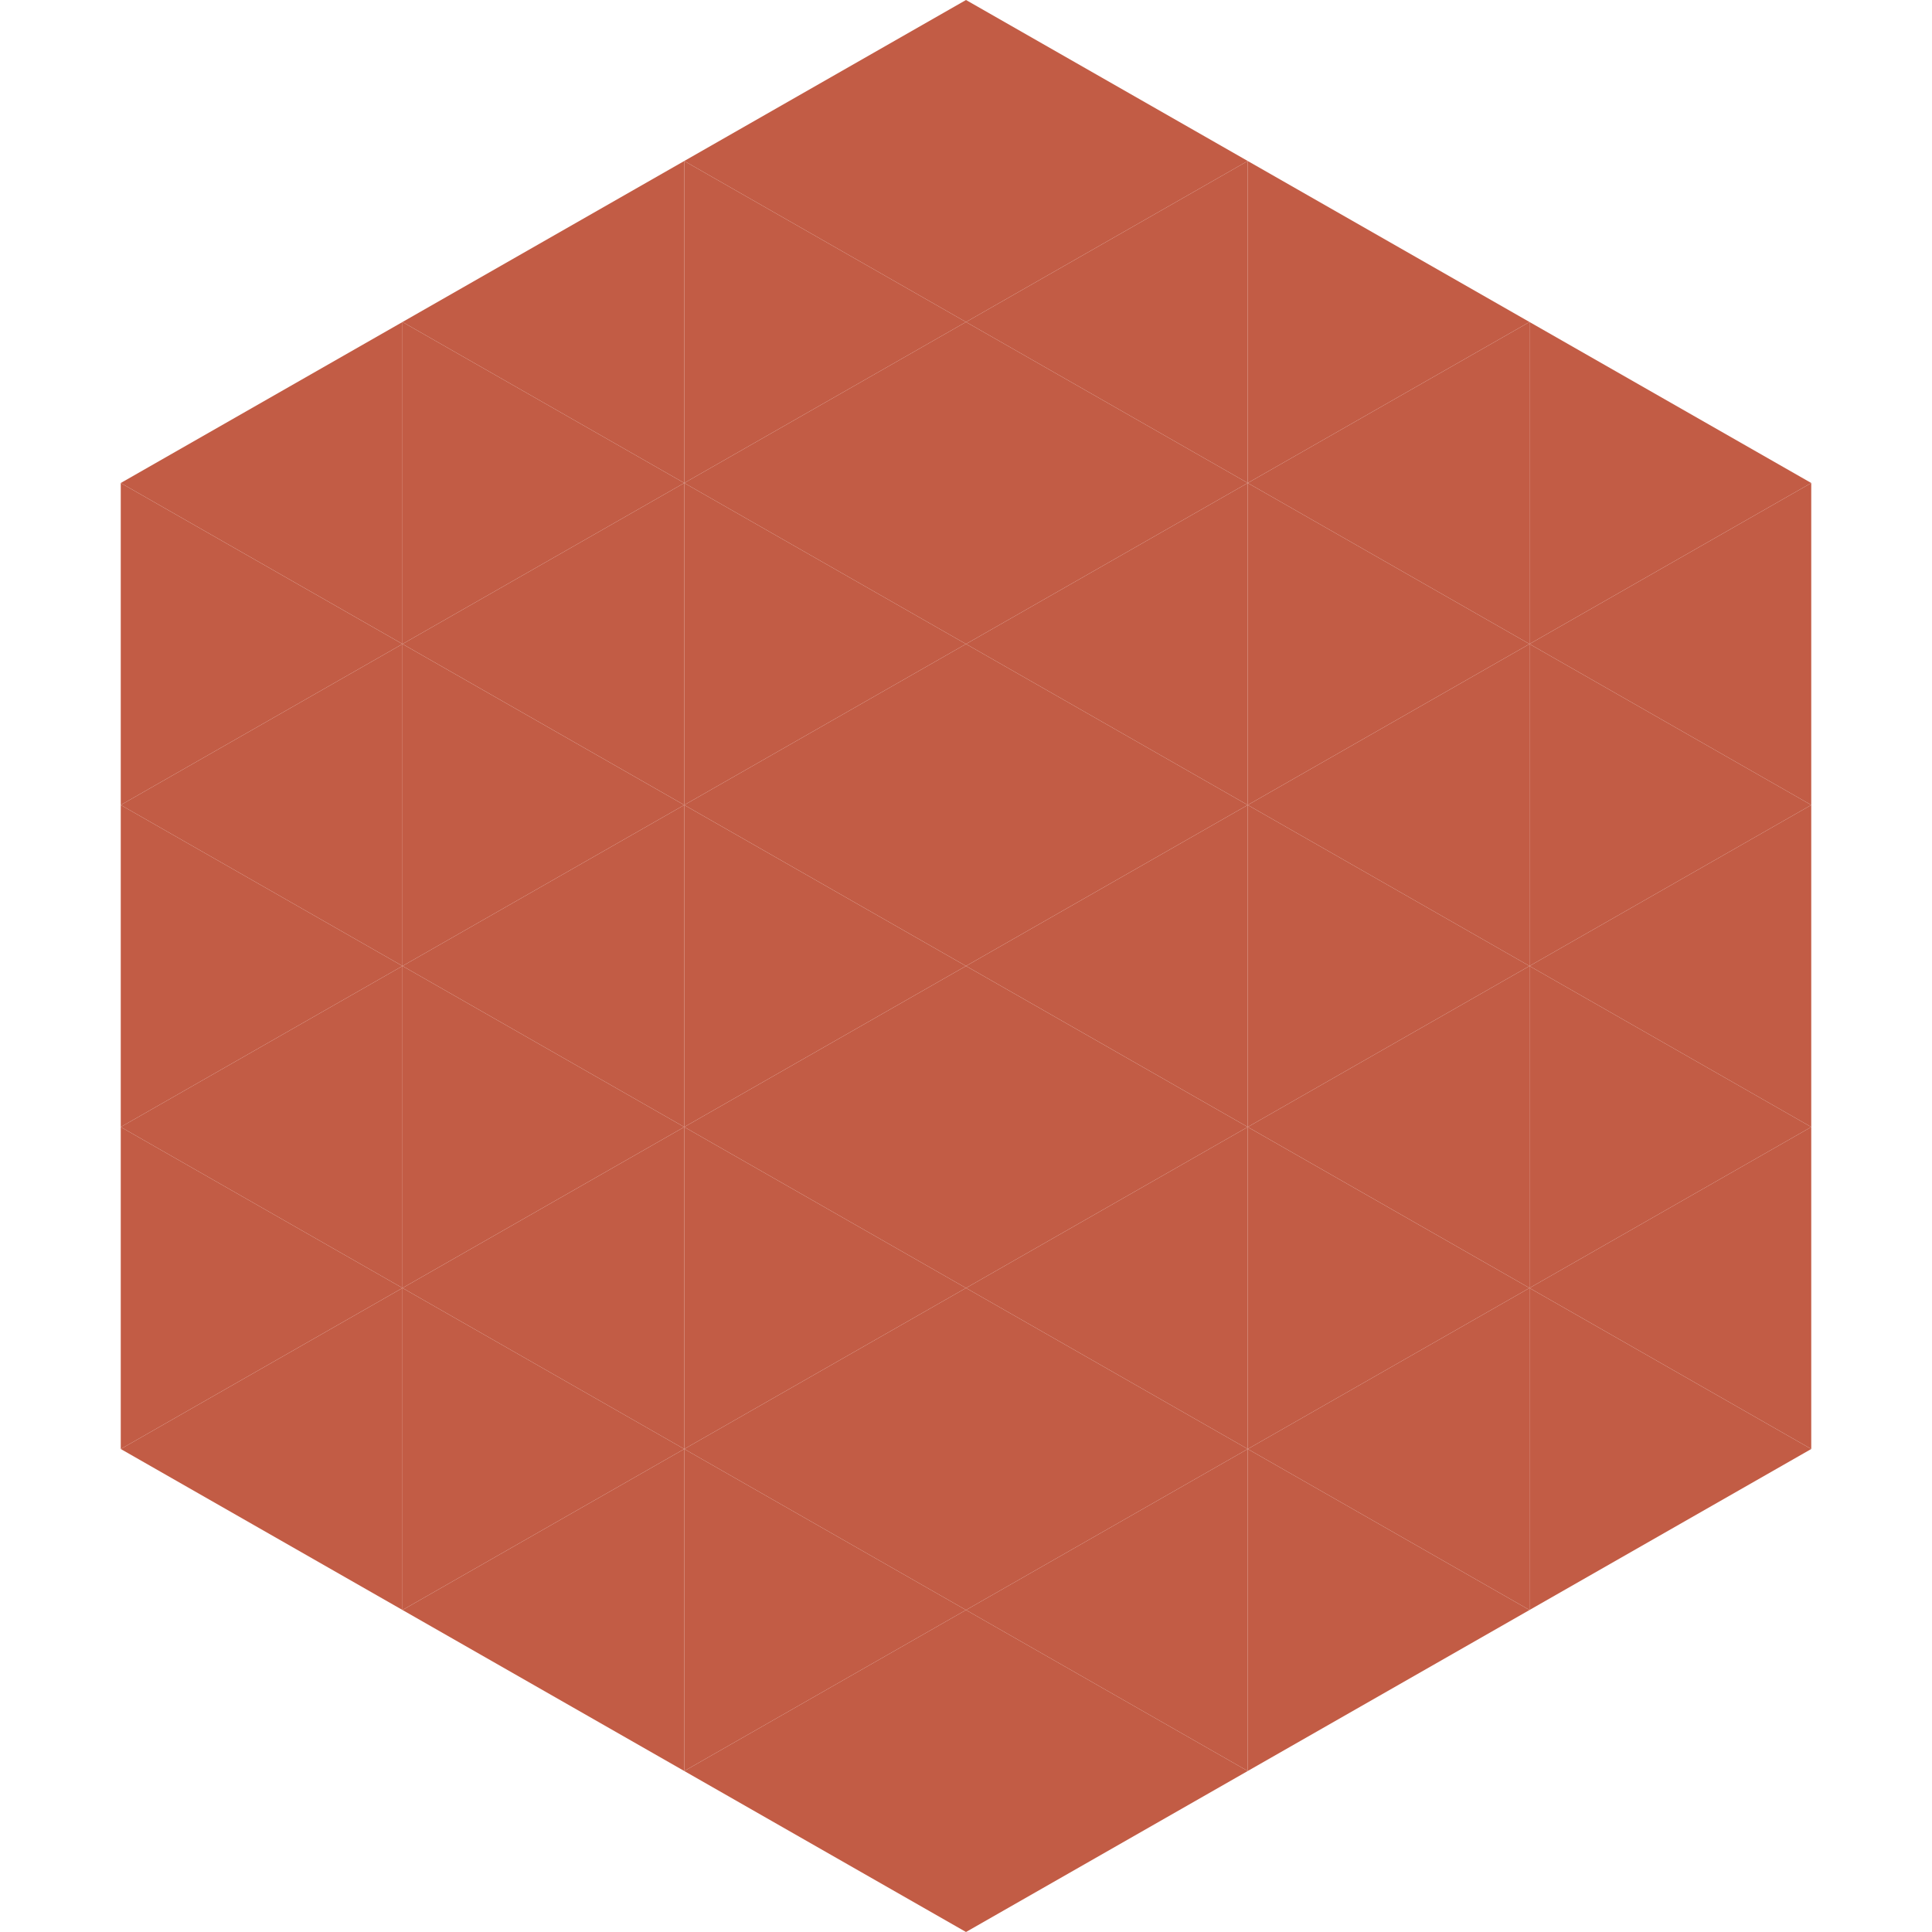
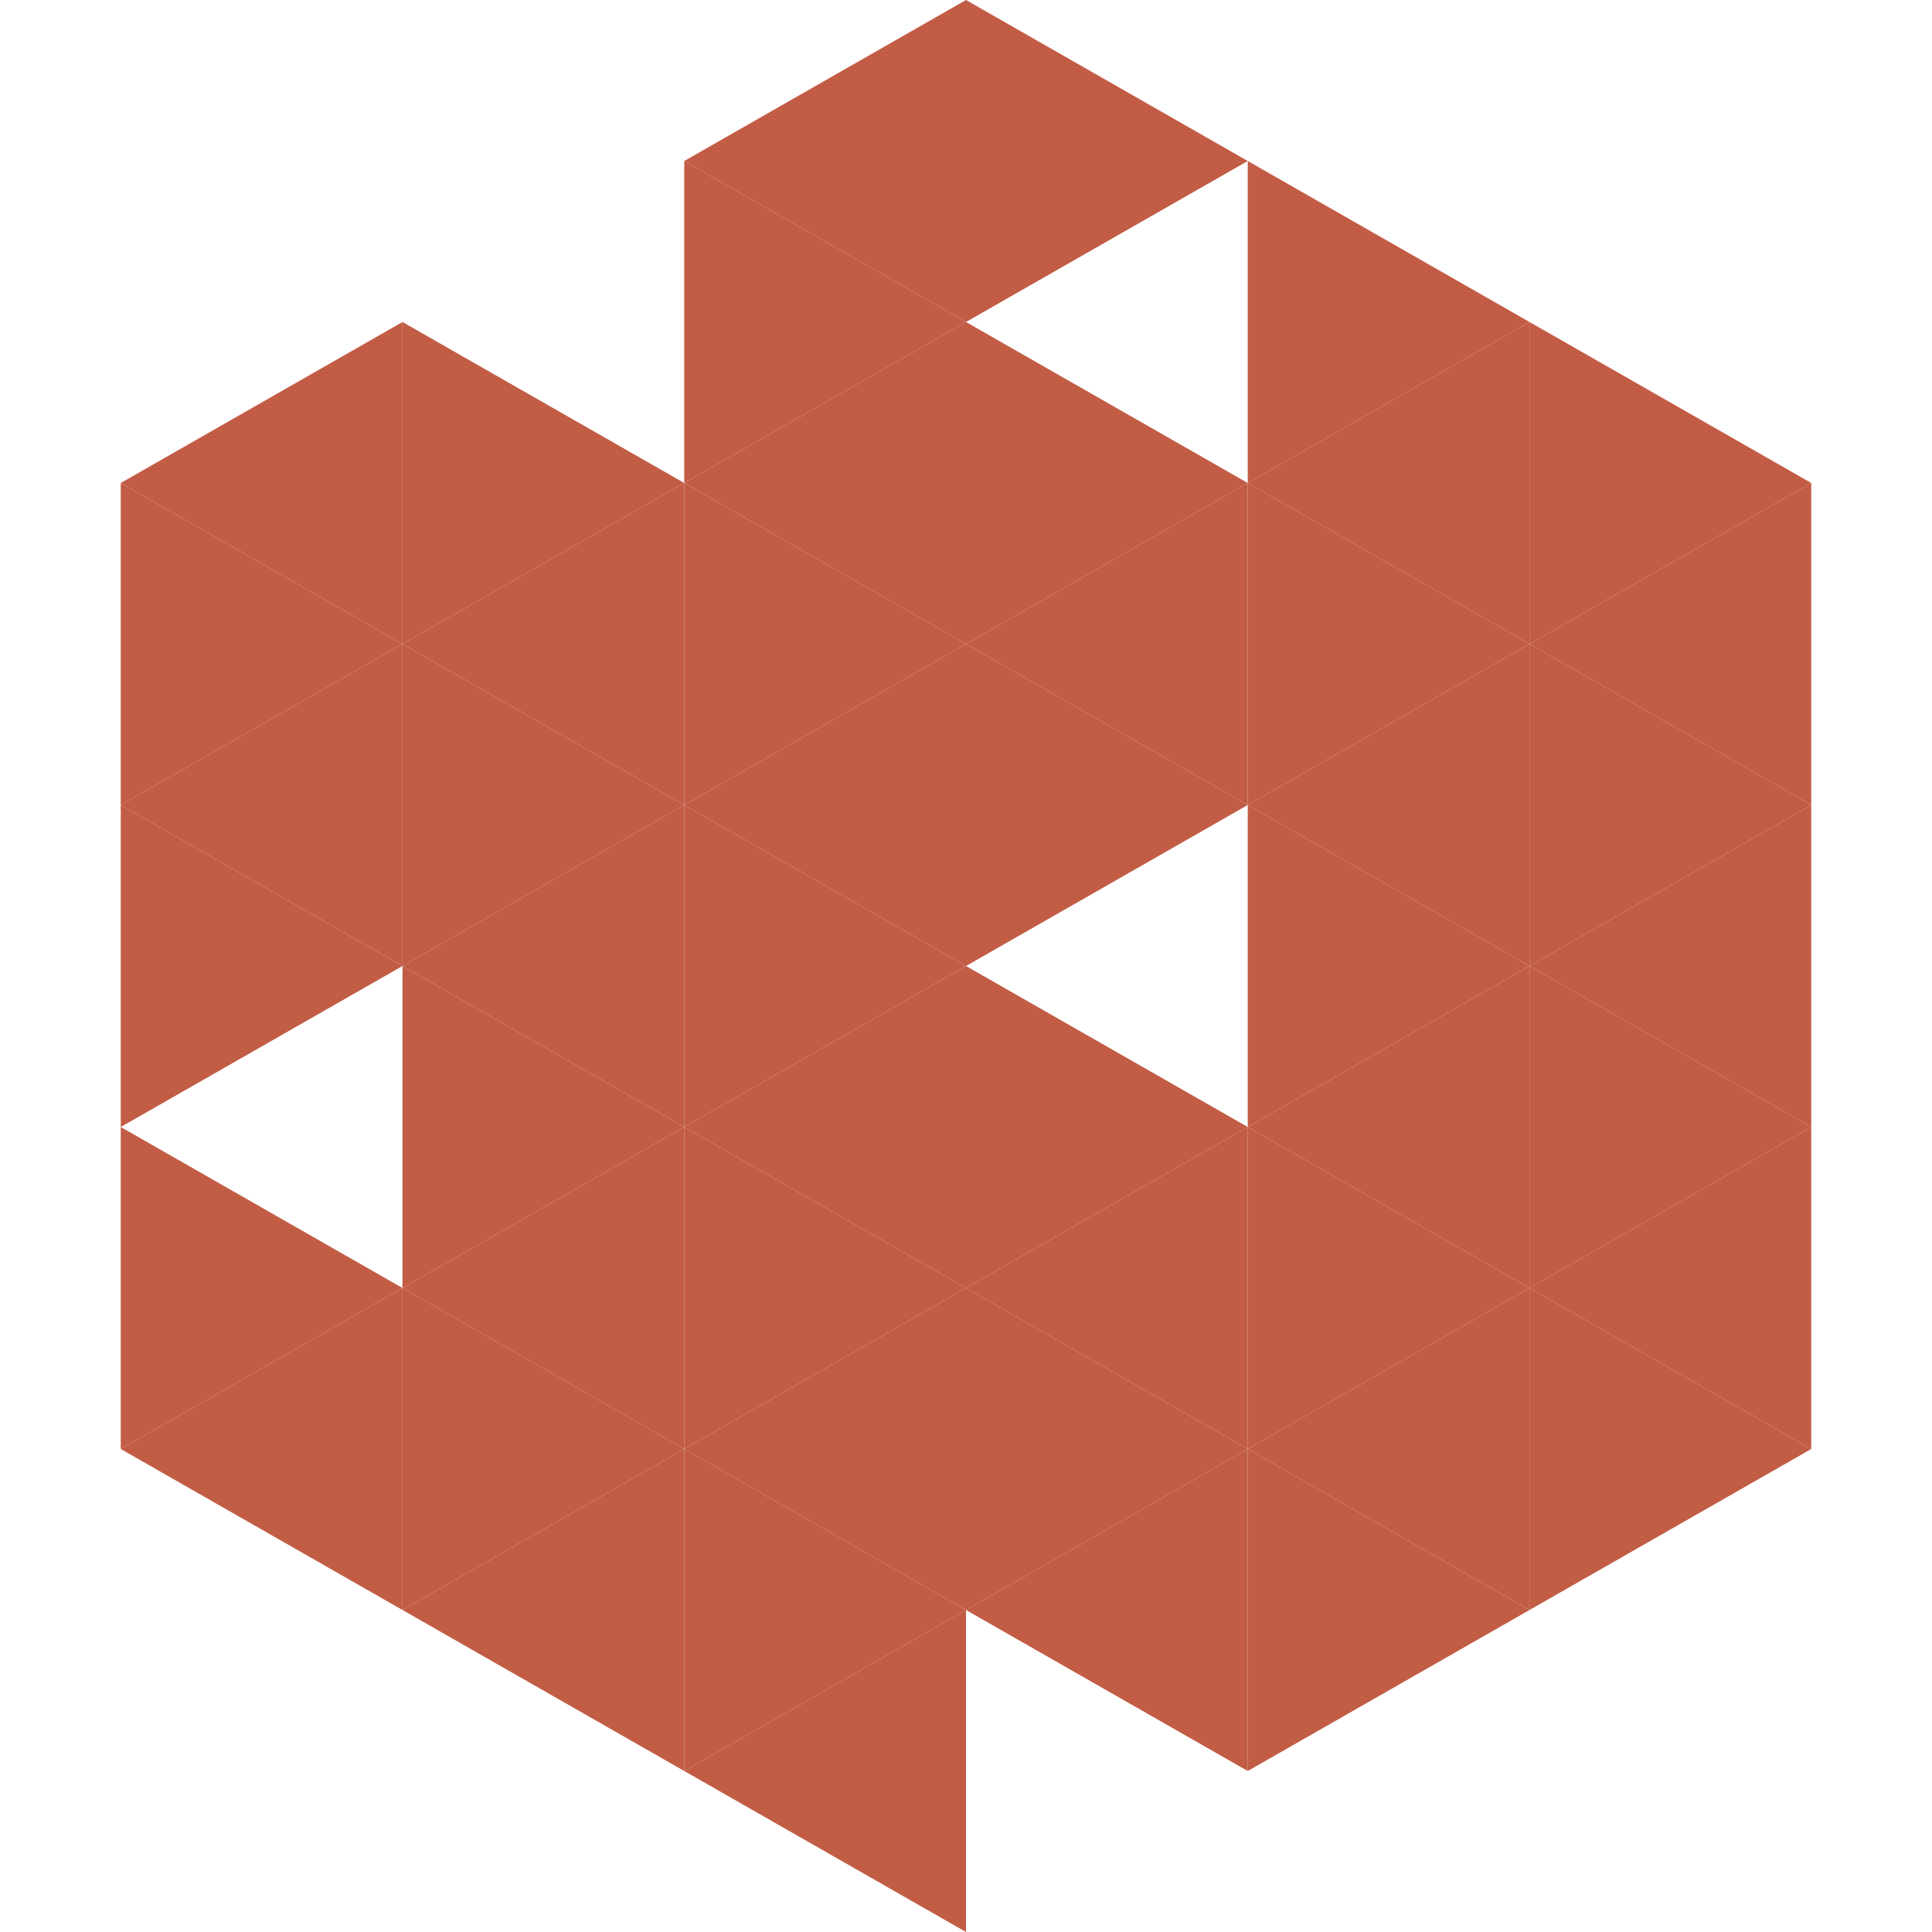
<svg xmlns="http://www.w3.org/2000/svg" width="240" height="240">
  <polygon points="50,40 15,60 50,80" style="fill:rgb(194,92,69)" />
  <polygon points="190,40 225,60 190,80" style="fill:rgb(194,92,69)" />
  <polygon points="15,60 50,80 15,100" style="fill:rgb(194,92,69)" />
  <polygon points="225,60 190,80 225,100" style="fill:rgb(194,92,69)" />
  <polygon points="50,80 15,100 50,120" style="fill:rgb(194,92,69)" />
  <polygon points="190,80 225,100 190,120" style="fill:rgb(194,92,69)" />
  <polygon points="15,100 50,120 15,140" style="fill:rgb(194,92,69)" />
  <polygon points="225,100 190,120 225,140" style="fill:rgb(194,92,69)" />
-   <polygon points="50,120 15,140 50,160" style="fill:rgb(194,92,69)" />
  <polygon points="190,120 225,140 190,160" style="fill:rgb(194,92,69)" />
  <polygon points="15,140 50,160 15,180" style="fill:rgb(194,92,69)" />
  <polygon points="225,140 190,160 225,180" style="fill:rgb(194,92,69)" />
  <polygon points="50,160 15,180 50,200" style="fill:rgb(194,92,69)" />
  <polygon points="190,160 225,180 190,200" style="fill:rgb(194,92,69)" />
  <polygon points="15,180 50,200 15,220" style="fill:rgb(255,255,255); fill-opacity:0" />
  <polygon points="225,180 190,200 225,220" style="fill:rgb(255,255,255); fill-opacity:0" />
  <polygon points="50,0 85,20 50,40" style="fill:rgb(255,255,255); fill-opacity:0" />
  <polygon points="190,0 155,20 190,40" style="fill:rgb(255,255,255); fill-opacity:0" />
-   <polygon points="85,20 50,40 85,60" style="fill:rgb(194,92,69)" />
  <polygon points="155,20 190,40 155,60" style="fill:rgb(194,92,69)" />
  <polygon points="50,40 85,60 50,80" style="fill:rgb(194,92,69)" />
  <polygon points="190,40 155,60 190,80" style="fill:rgb(194,92,69)" />
  <polygon points="85,60 50,80 85,100" style="fill:rgb(194,92,69)" />
  <polygon points="155,60 190,80 155,100" style="fill:rgb(194,92,69)" />
  <polygon points="50,80 85,100 50,120" style="fill:rgb(194,92,69)" />
  <polygon points="190,80 155,100 190,120" style="fill:rgb(194,92,69)" />
  <polygon points="85,100 50,120 85,140" style="fill:rgb(194,92,69)" />
  <polygon points="155,100 190,120 155,140" style="fill:rgb(194,92,69)" />
  <polygon points="50,120 85,140 50,160" style="fill:rgb(194,92,69)" />
  <polygon points="190,120 155,140 190,160" style="fill:rgb(194,92,69)" />
  <polygon points="85,140 50,160 85,180" style="fill:rgb(194,92,69)" />
  <polygon points="155,140 190,160 155,180" style="fill:rgb(194,92,69)" />
  <polygon points="50,160 85,180 50,200" style="fill:rgb(194,92,69)" />
  <polygon points="190,160 155,180 190,200" style="fill:rgb(194,92,69)" />
  <polygon points="85,180 50,200 85,220" style="fill:rgb(194,92,69)" />
  <polygon points="155,180 190,200 155,220" style="fill:rgb(194,92,69)" />
  <polygon points="120,0 85,20 120,40" style="fill:rgb(194,92,69)" />
  <polygon points="120,0 155,20 120,40" style="fill:rgb(194,92,69)" />
  <polygon points="85,20 120,40 85,60" style="fill:rgb(194,92,69)" />
-   <polygon points="155,20 120,40 155,60" style="fill:rgb(194,92,69)" />
  <polygon points="120,40 85,60 120,80" style="fill:rgb(194,92,69)" />
  <polygon points="120,40 155,60 120,80" style="fill:rgb(194,92,69)" />
  <polygon points="85,60 120,80 85,100" style="fill:rgb(194,92,69)" />
  <polygon points="155,60 120,80 155,100" style="fill:rgb(194,92,69)" />
  <polygon points="120,80 85,100 120,120" style="fill:rgb(194,92,69)" />
  <polygon points="120,80 155,100 120,120" style="fill:rgb(194,92,69)" />
  <polygon points="85,100 120,120 85,140" style="fill:rgb(194,92,69)" />
-   <polygon points="155,100 120,120 155,140" style="fill:rgb(194,92,69)" />
  <polygon points="120,120 85,140 120,160" style="fill:rgb(194,92,69)" />
  <polygon points="120,120 155,140 120,160" style="fill:rgb(194,92,69)" />
  <polygon points="85,140 120,160 85,180" style="fill:rgb(194,92,69)" />
  <polygon points="155,140 120,160 155,180" style="fill:rgb(194,92,69)" />
  <polygon points="120,160 85,180 120,200" style="fill:rgb(194,92,69)" />
  <polygon points="120,160 155,180 120,200" style="fill:rgb(194,92,69)" />
  <polygon points="85,180 120,200 85,220" style="fill:rgb(194,92,69)" />
  <polygon points="155,180 120,200 155,220" style="fill:rgb(194,92,69)" />
  <polygon points="120,200 85,220 120,240" style="fill:rgb(194,92,69)" />
-   <polygon points="120,200 155,220 120,240" style="fill:rgb(194,92,69)" />
  <polygon points="85,220 120,240 85,260" style="fill:rgb(255,255,255); fill-opacity:0" />
  <polygon points="155,220 120,240 155,260" style="fill:rgb(255,255,255); fill-opacity:0" />
</svg>